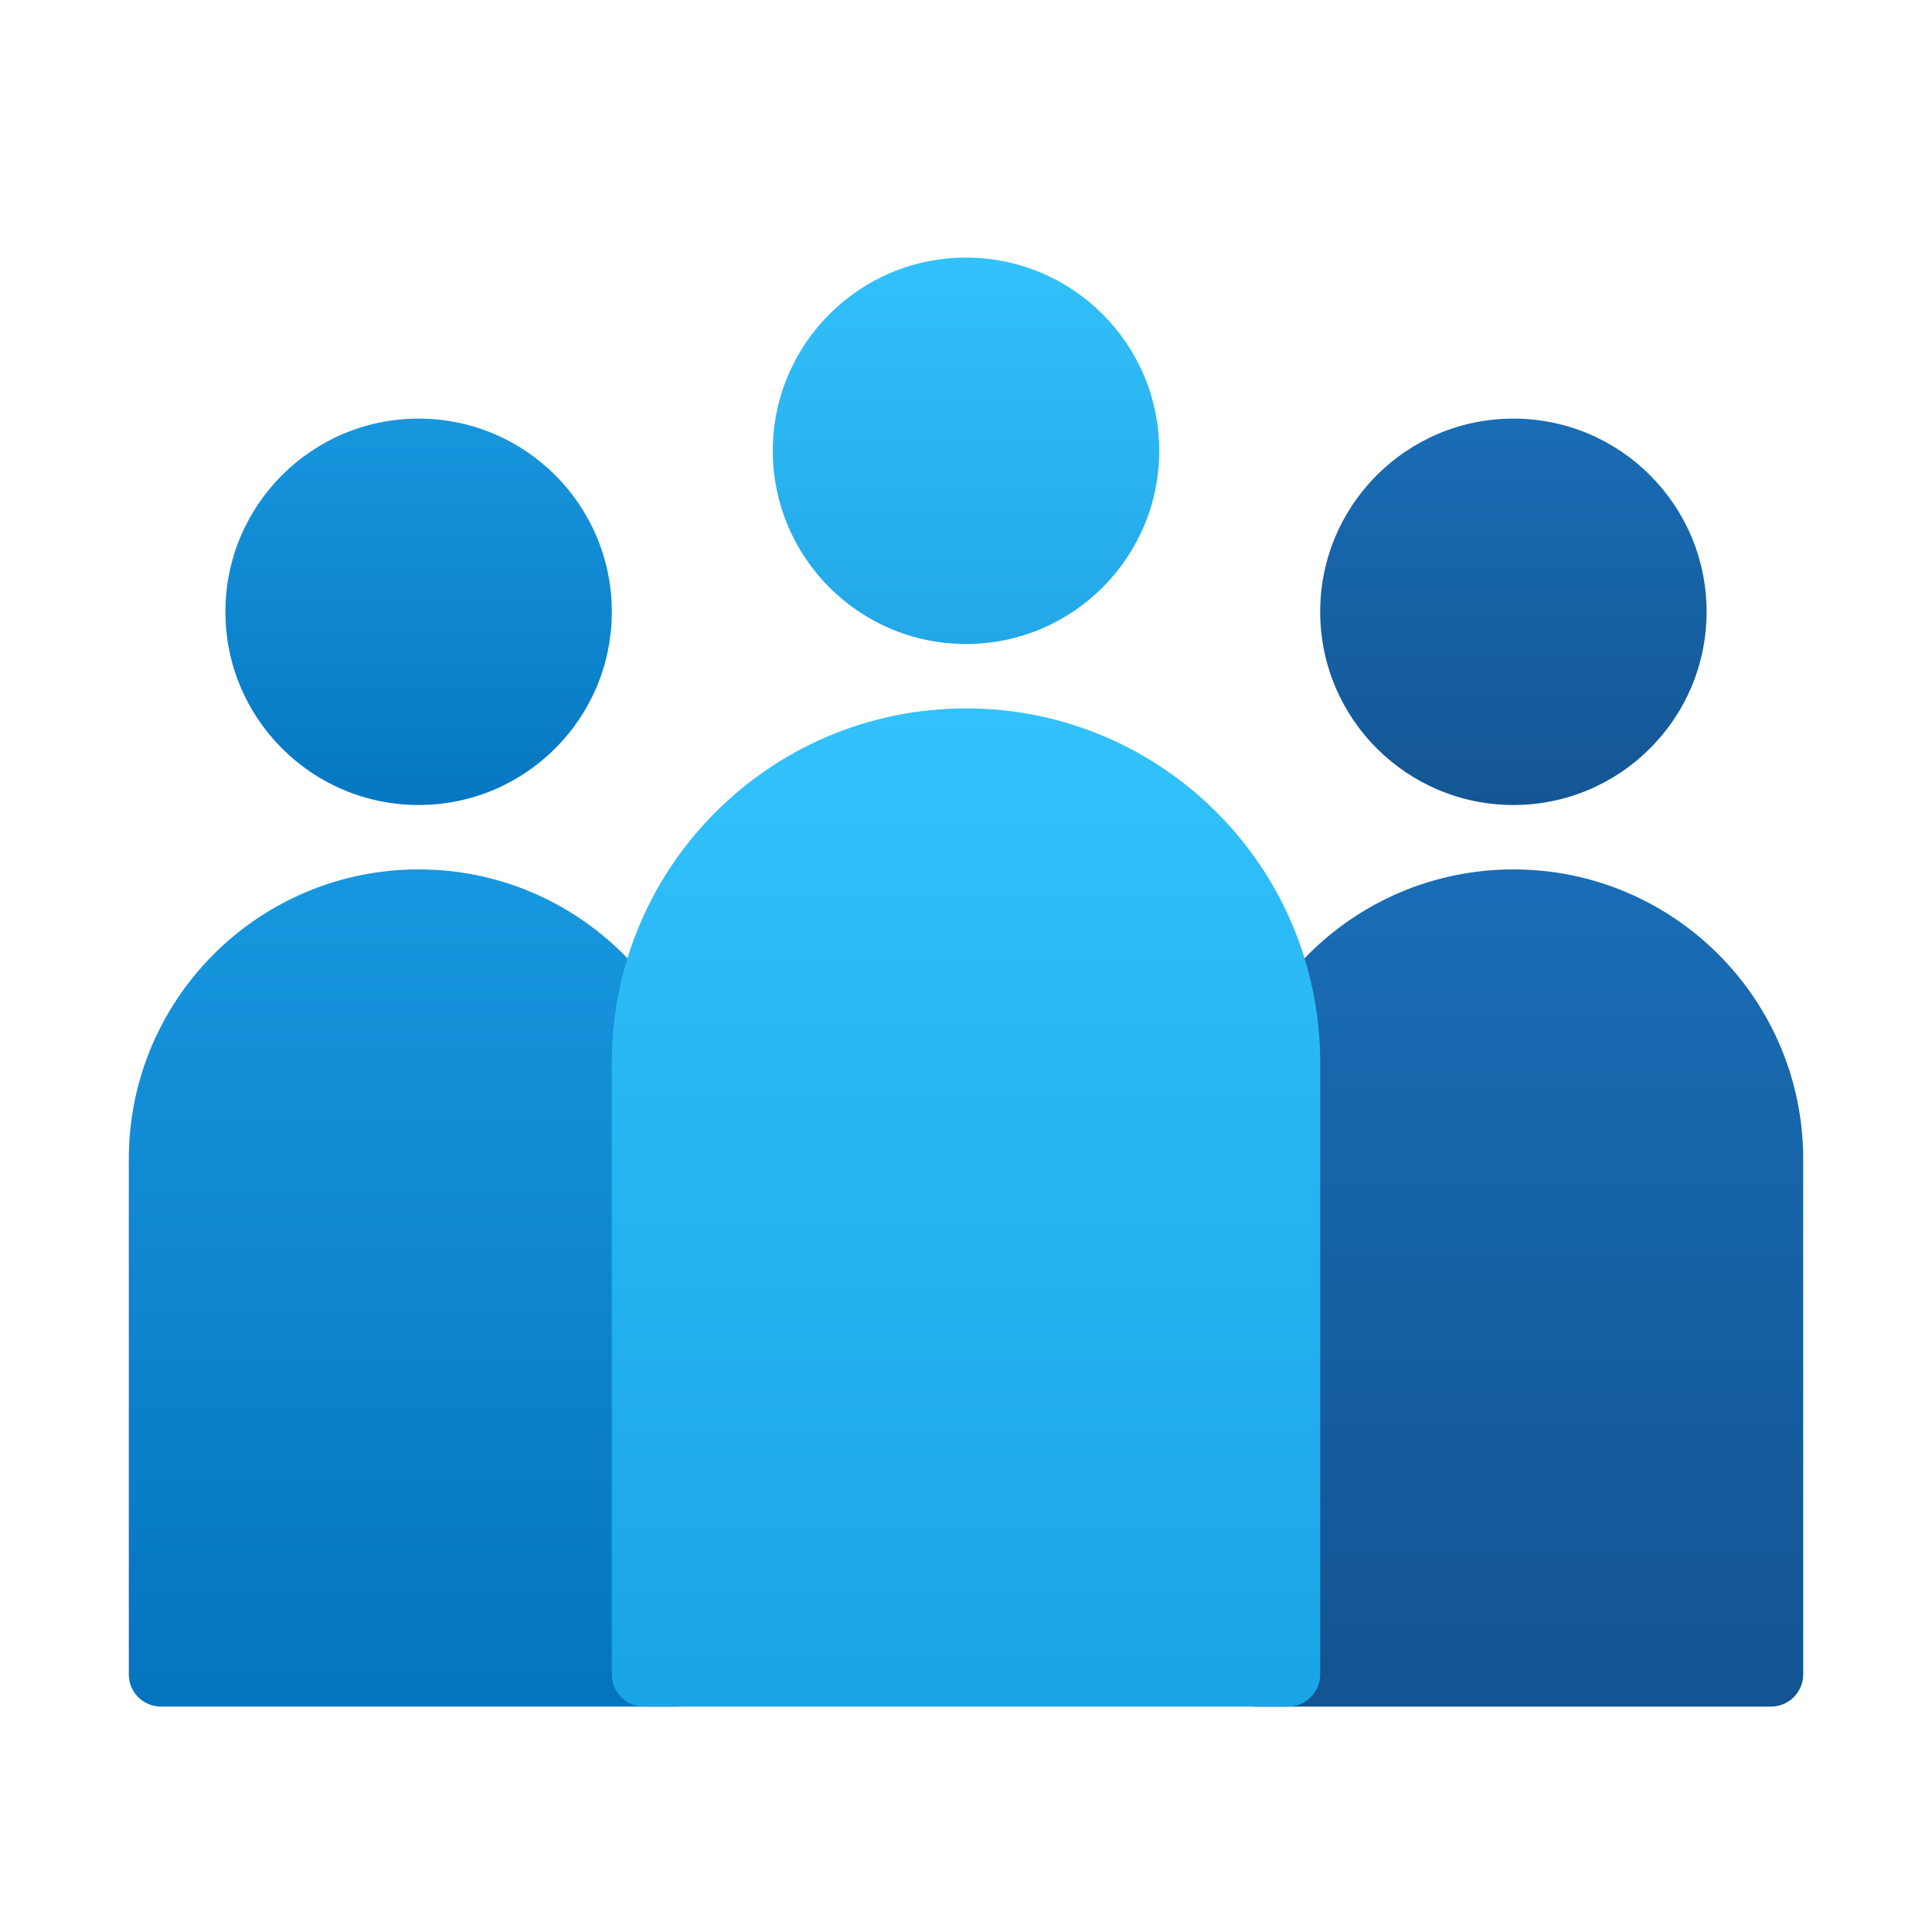
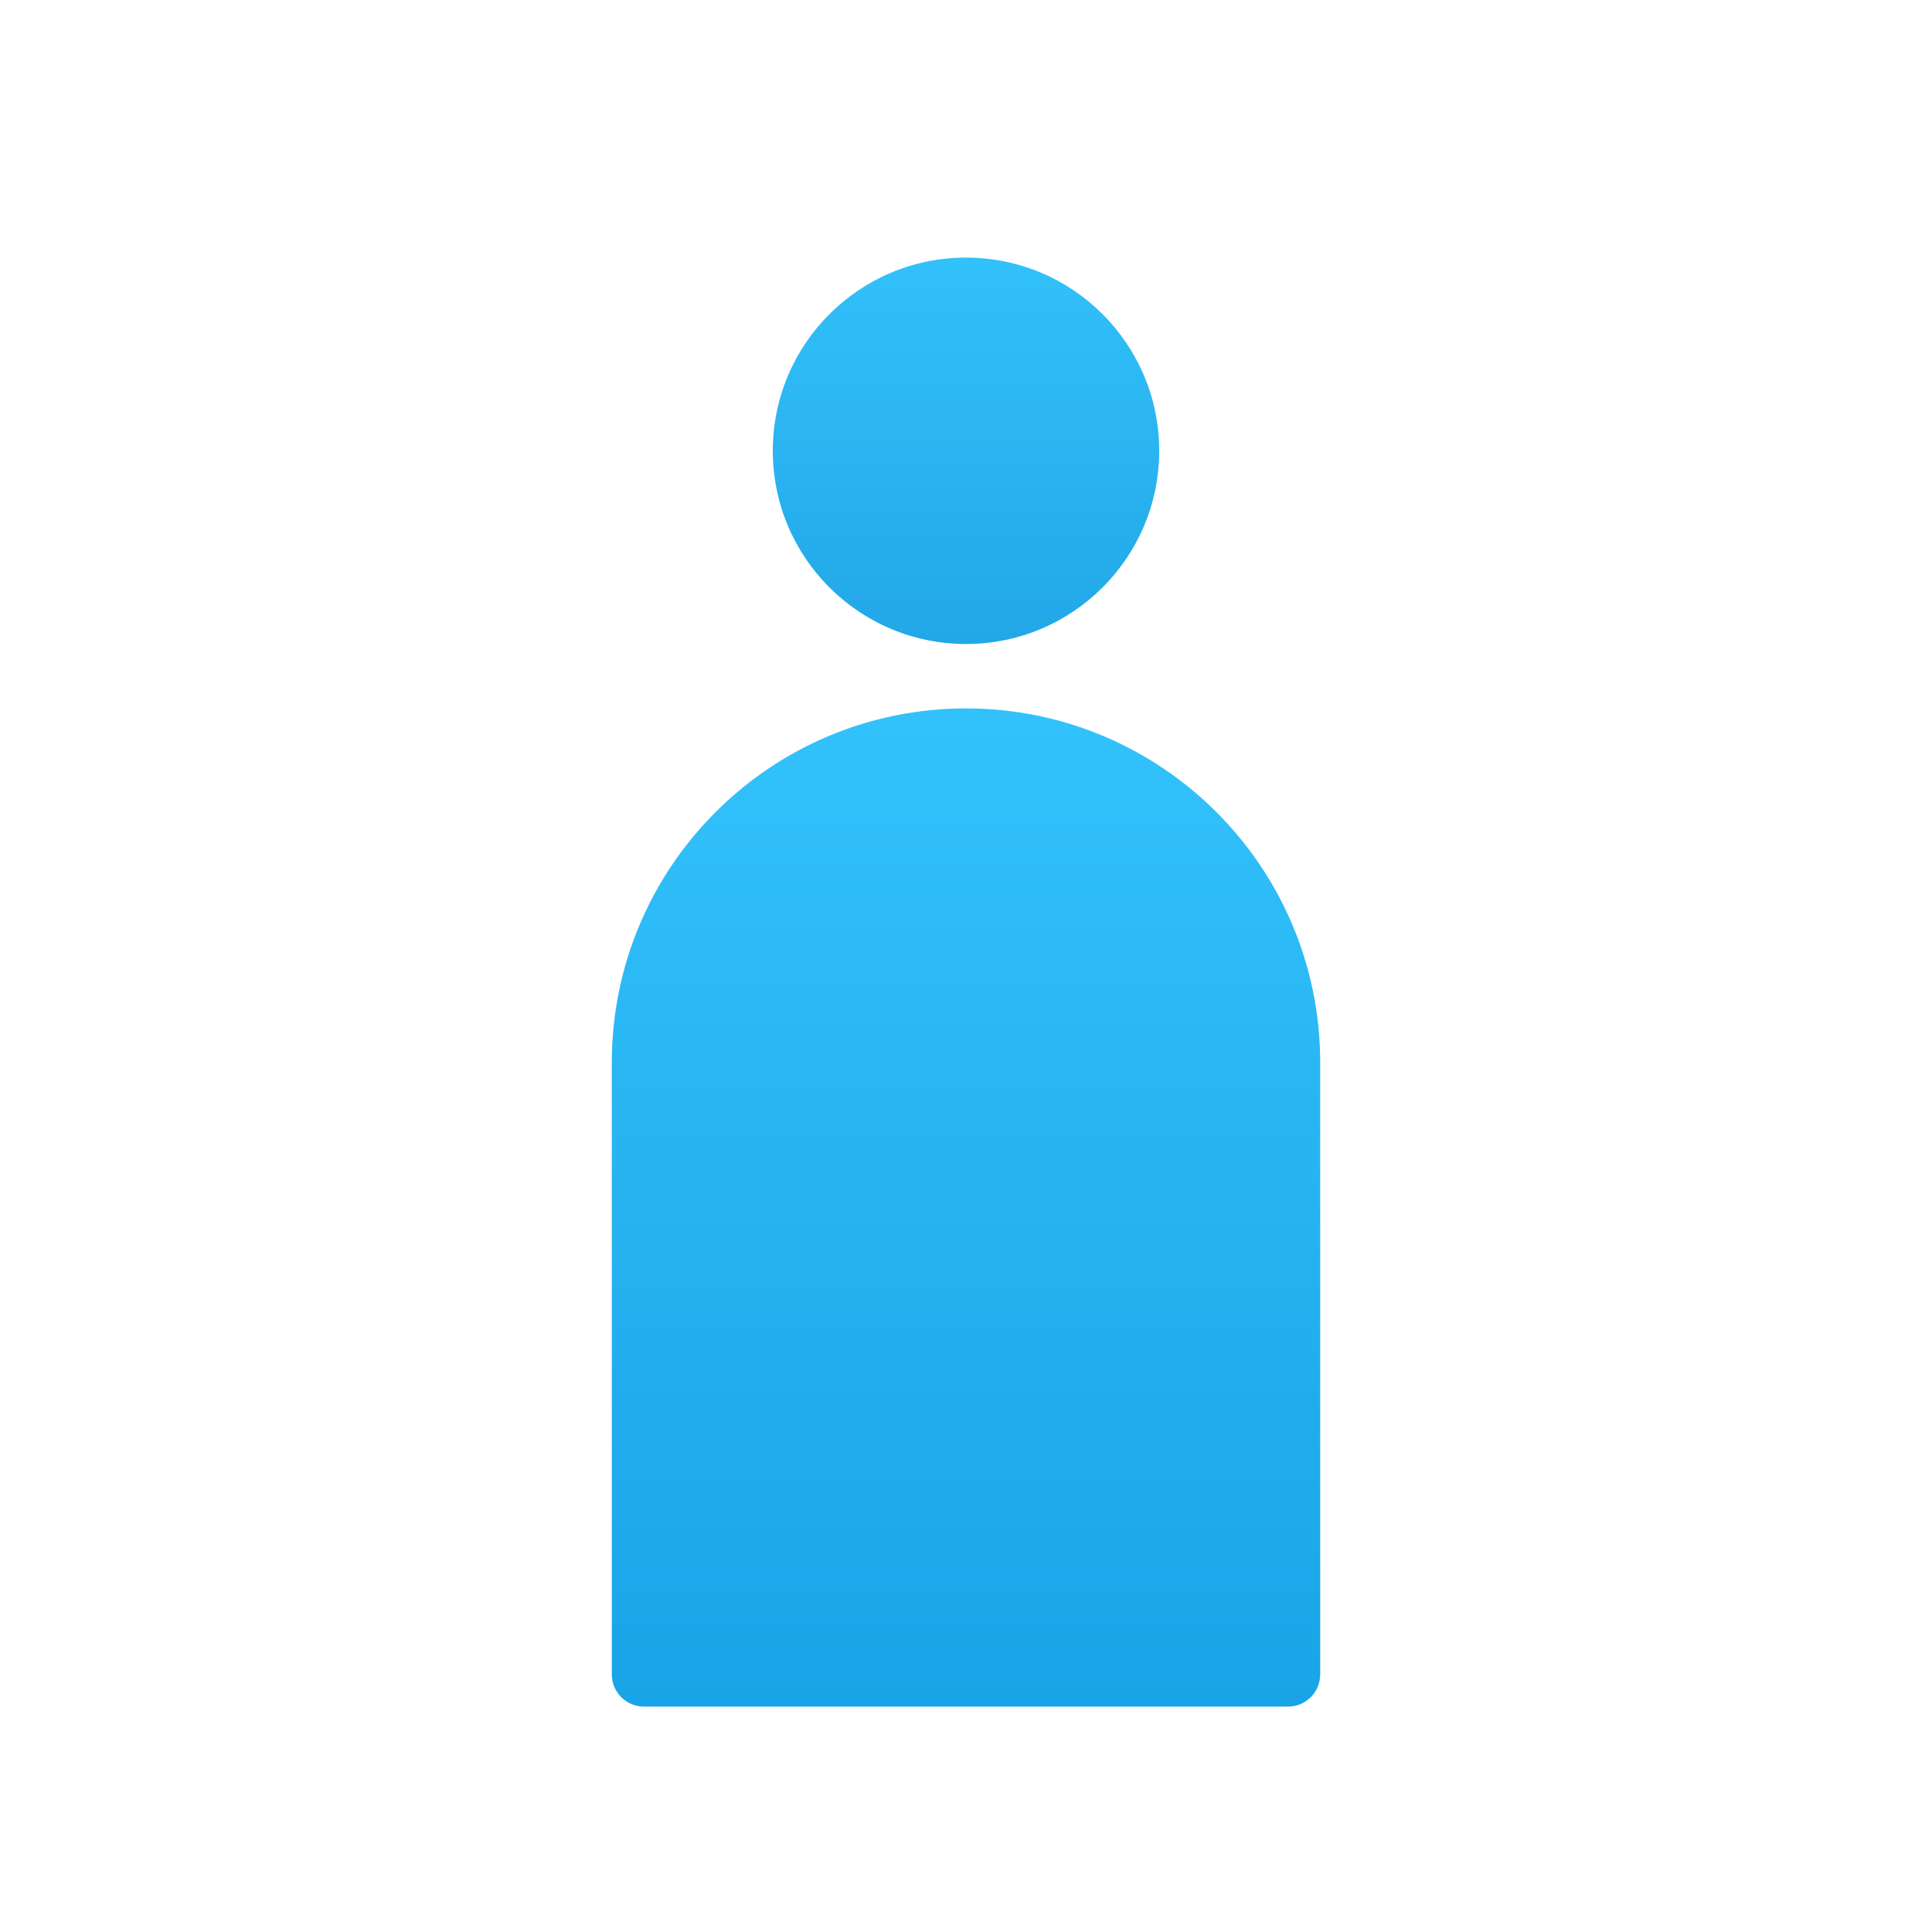
<svg xmlns="http://www.w3.org/2000/svg" width="60" height="60" viewBox="0 0 60 60" fill="none">
-   <path d="M38 36C38 31.029 42.029 27 47 27C51.971 27 56 31.029 56 36V52C56 52.552 55.552 53 55 53H39C38.448 53 38 52.552 38 52V36Z" fill="url(#paint0_linear_9390_63783)" />
-   <path d="M4 36C4 31.029 8.029 27 13 27C17.971 27 22 31.029 22 36V52C22 52.552 21.552 53 21 53H5C4.448 53 4 52.552 4 52V36Z" fill="url(#paint1_linear_9390_63783)" />
  <path d="M19 33C19 26.925 23.925 22 30 22C36.075 22 41 26.925 41 33V52C41 52.552 40.552 53 40 53H20C19.448 53 19 52.552 19 52V33Z" fill="url(#paint2_linear_9390_63783)" />
-   <circle cx="13" cy="19" r="6" fill="url(#paint3_linear_9390_63783)" />
  <circle cx="30" cy="14" r="6" fill="url(#paint4_linear_9390_63783)" />
-   <circle cx="47" cy="19" r="6" fill="url(#paint5_linear_9390_63783)" />
  <defs>
    <linearGradient id="paint0_linear_9390_63783" x1="47" y1="27" x2="47" y2="53" gradientUnits="userSpaceOnUse">
      <stop stop-color="#196DB6" />
      <stop offset="1" stop-color="#135492" />
    </linearGradient>
    <linearGradient id="paint1_linear_9390_63783" x1="13" y1="27" x2="13" y2="53" gradientUnits="userSpaceOnUse">
      <stop stop-color="#1797DF" />
      <stop offset="1" stop-color="#0574BF" />
    </linearGradient>
    <linearGradient id="paint2_linear_9390_63783" x1="30" y1="22" x2="30" y2="53" gradientUnits="userSpaceOnUse">
      <stop stop-color="#32C2FB" />
      <stop offset="1" stop-color="#19A4E7" />
    </linearGradient>
    <linearGradient id="paint3_linear_9390_63783" x1="13" y1="13" x2="13" y2="25" gradientUnits="userSpaceOnUse">
      <stop stop-color="#1796DE" />
      <stop offset="1" stop-color="#0677C2" />
    </linearGradient>
    <linearGradient id="paint4_linear_9390_63783" x1="30" y1="8" x2="30" y2="20" gradientUnits="userSpaceOnUse">
      <stop stop-color="#32C1FA" />
      <stop offset="1" stop-color="#22A7E7" />
    </linearGradient>
    <linearGradient id="paint5_linear_9390_63783" x1="47" y1="13" x2="47" y2="25" gradientUnits="userSpaceOnUse">
      <stop stop-color="#196CB5" />
      <stop offset="1" stop-color="#145694" />
    </linearGradient>
  </defs>
</svg>